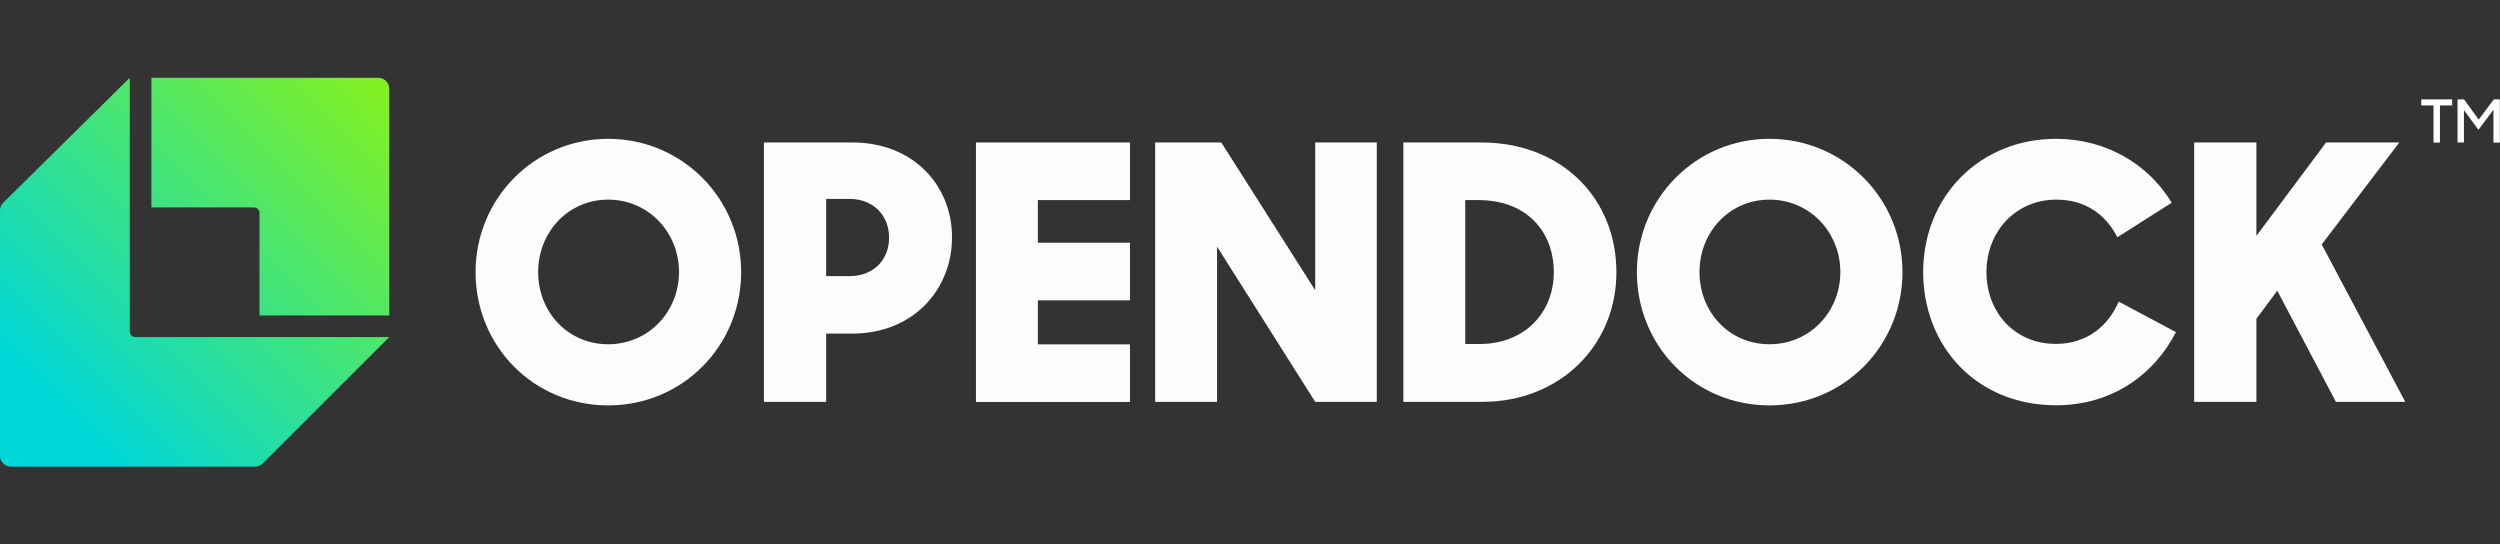
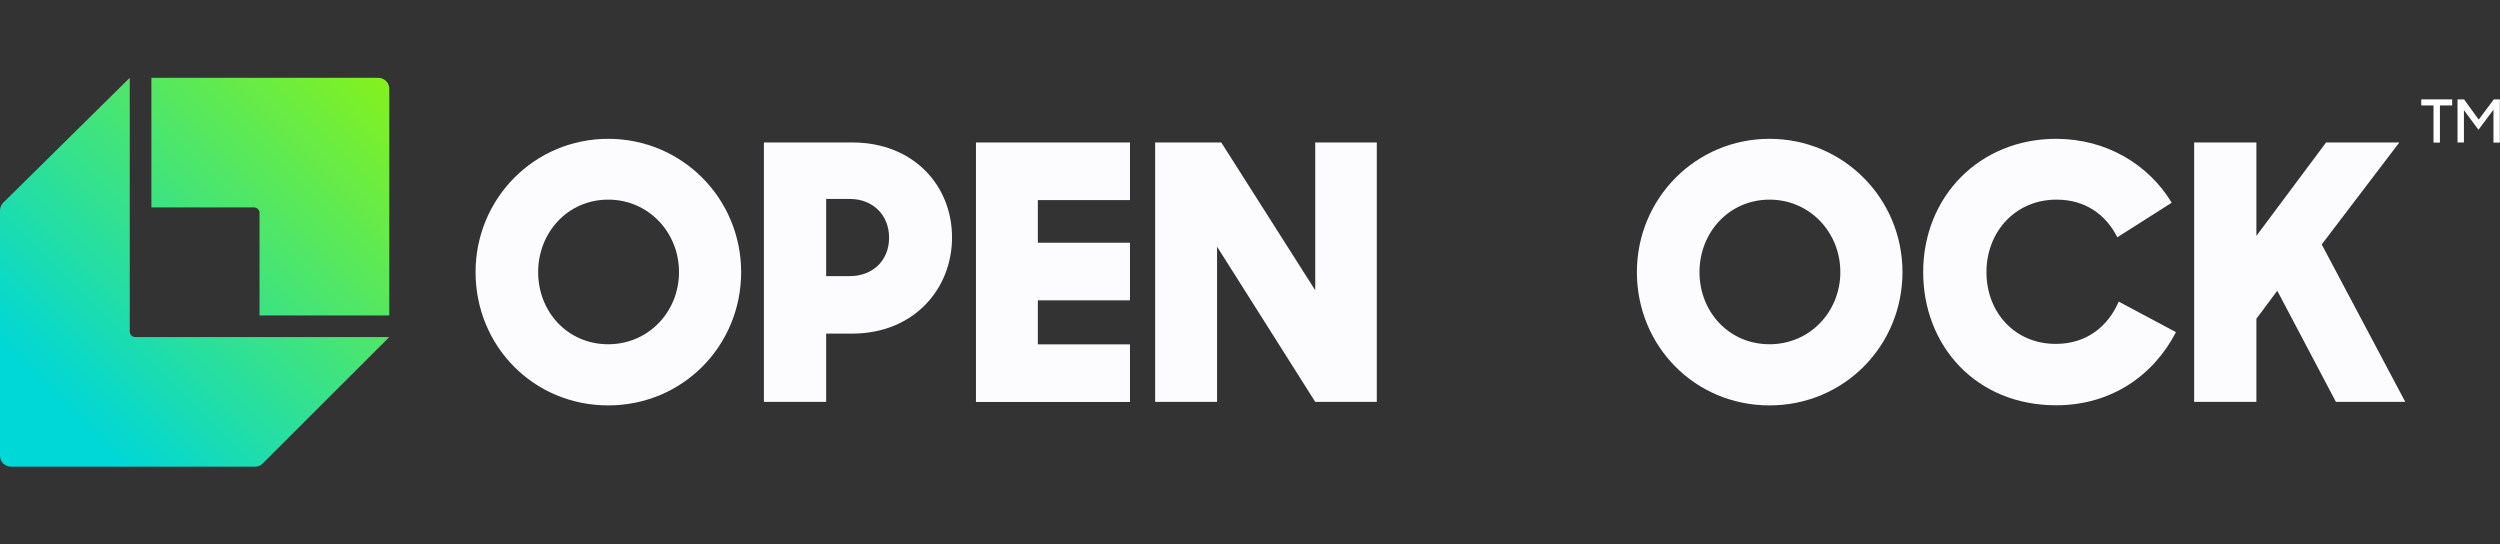
<svg xmlns="http://www.w3.org/2000/svg" viewBox="0 0 225 49" fill="none">
  <rect x="0" y="0" width="225" height="49" fill="#333333" stroke="none" />
  <g clip-path="url(#clip0_2414_3135)">
    <path d="M22.852 18.667H13.625V7H34.036C34.582 7 35.035 7.442 35.035 7.977V28.389H23.357V19.16C23.357 18.893 23.13 18.667 22.863 18.667H22.852ZM12.173 30.333C11.895 30.333 11.678 30.117 11.678 29.84V7L0.288 18.245C0.113 18.42 0 18.667 0 18.944V41.023C0 41.568 0.443 42 0.999 42H22.945C23.223 42 23.47 41.887 23.645 41.712L35.035 30.333H12.173Z" fill="url(#paint0_linear_2414_3135)" />
    <path d="M42.801 24.49C42.801 17.875 48.084 12.494 54.737 12.494C61.389 12.494 66.703 17.864 66.703 24.49C66.703 31.115 61.451 36.486 54.737 36.486C48.022 36.486 42.801 31.146 42.801 24.49ZM61.111 24.49C61.111 20.91 58.362 17.967 54.737 17.967C51.112 17.967 48.434 20.91 48.434 24.49C48.434 28.07 51.091 30.982 54.737 30.982C58.382 30.982 61.111 28.039 61.111 24.49Z" fill="#FCFCFF" />
    <path d="M68.752 12.823H76.723C82.202 12.823 85.683 16.691 85.683 21.362C85.683 26.033 82.222 30.025 76.692 30.025H74.354V36.167H68.752V12.823ZM74.354 17.905V24.85H76.496C78.515 24.85 80.018 23.471 80.018 21.393C80.018 19.315 78.515 17.905 76.496 17.905H74.354Z" fill="#FCFCFF" />
    <path d="M87.836 12.823H101.698V18.008H93.407V21.846H101.698V27.031H93.407V30.992H101.698V36.177H87.836V12.823Z" fill="#FCFCFF" />
    <path d="M103.963 12.823H109.915L118.37 26.125V12.823H123.911V36.167H118.37L109.534 22.195V36.167H103.963V12.823Z" fill="#FCFCFF" />
-     <path d="M126.301 12.823H133.314C140.585 12.823 145.476 17.875 145.476 24.5C145.476 31.125 140.358 36.167 133.407 36.167H126.301V12.823ZM131.872 18.008V30.961H133.149C137.248 30.961 139.843 28.111 139.843 24.5C139.843 20.889 137.444 18.008 133.057 18.008H131.872Z" fill="#FCFCFF" />
    <path d="M147.32 24.49C147.32 17.875 152.603 12.494 159.256 12.494C165.909 12.494 171.223 17.864 171.223 24.49C171.223 31.115 165.971 36.486 159.256 36.486C152.542 36.486 147.32 31.146 147.32 24.49ZM165.631 24.49C165.631 20.91 162.881 17.967 159.256 17.967C155.631 17.967 152.954 20.91 152.954 24.49C152.954 28.07 155.611 30.982 159.256 30.982C162.902 30.982 165.631 28.039 165.631 24.49Z" fill="#FCFCFF" />
    <path d="M173.086 24.49C173.086 17.679 178.173 12.494 185.053 12.494C189.563 12.494 193.374 14.798 195.454 18.245L190.562 21.352C189.502 19.274 187.648 17.967 185.084 17.967C181.366 17.967 178.781 20.879 178.781 24.49C178.781 28.101 181.314 30.951 185.022 30.951C187.813 30.951 189.728 29.356 190.686 27.144L195.835 29.891C193.848 33.759 190.037 36.475 185.053 36.475C177.854 36.475 173.086 31.136 173.086 24.479V24.49Z" fill="#FCFCFF" />
    <path d="M204.96 26.156L203.075 28.687V36.167H197.473V12.823H203.075V21.228L209.347 12.823H215.938L208.955 22L216.473 36.167H210.232L204.949 26.156H204.96Z" fill="#FCFCFF" />
    <path d="M219.016 9.49H217.914V8.944H220.695V9.49H219.593V12.833H219.016V9.49Z" fill="#ffffff" />
    <path d="M221.188 8.944H221.765L223.083 10.765L224.442 8.944H224.988V12.833H224.411V9.87L223.062 11.681L221.754 9.912V12.823H221.178V8.944H221.188Z" fill="#ffffff" />
  </g>
  <defs>
    <linearGradient id="paint0_linear_2414_3135" x1="0.257" y1="41.671" x2="34.671" y2="7.223" gradientUnits="userSpaceOnUse">
      <stop offset="0.15" stop-color="#00D7D7" />
      <stop offset="1" stop-color="#84F11E" />
    </linearGradient>
    <clipPath id="clip0_2414_3135">
      <rect width="225" height="35" fill="#ffffff" transform="translate(0 7)" />
    </clipPath>
  </defs>
</svg>